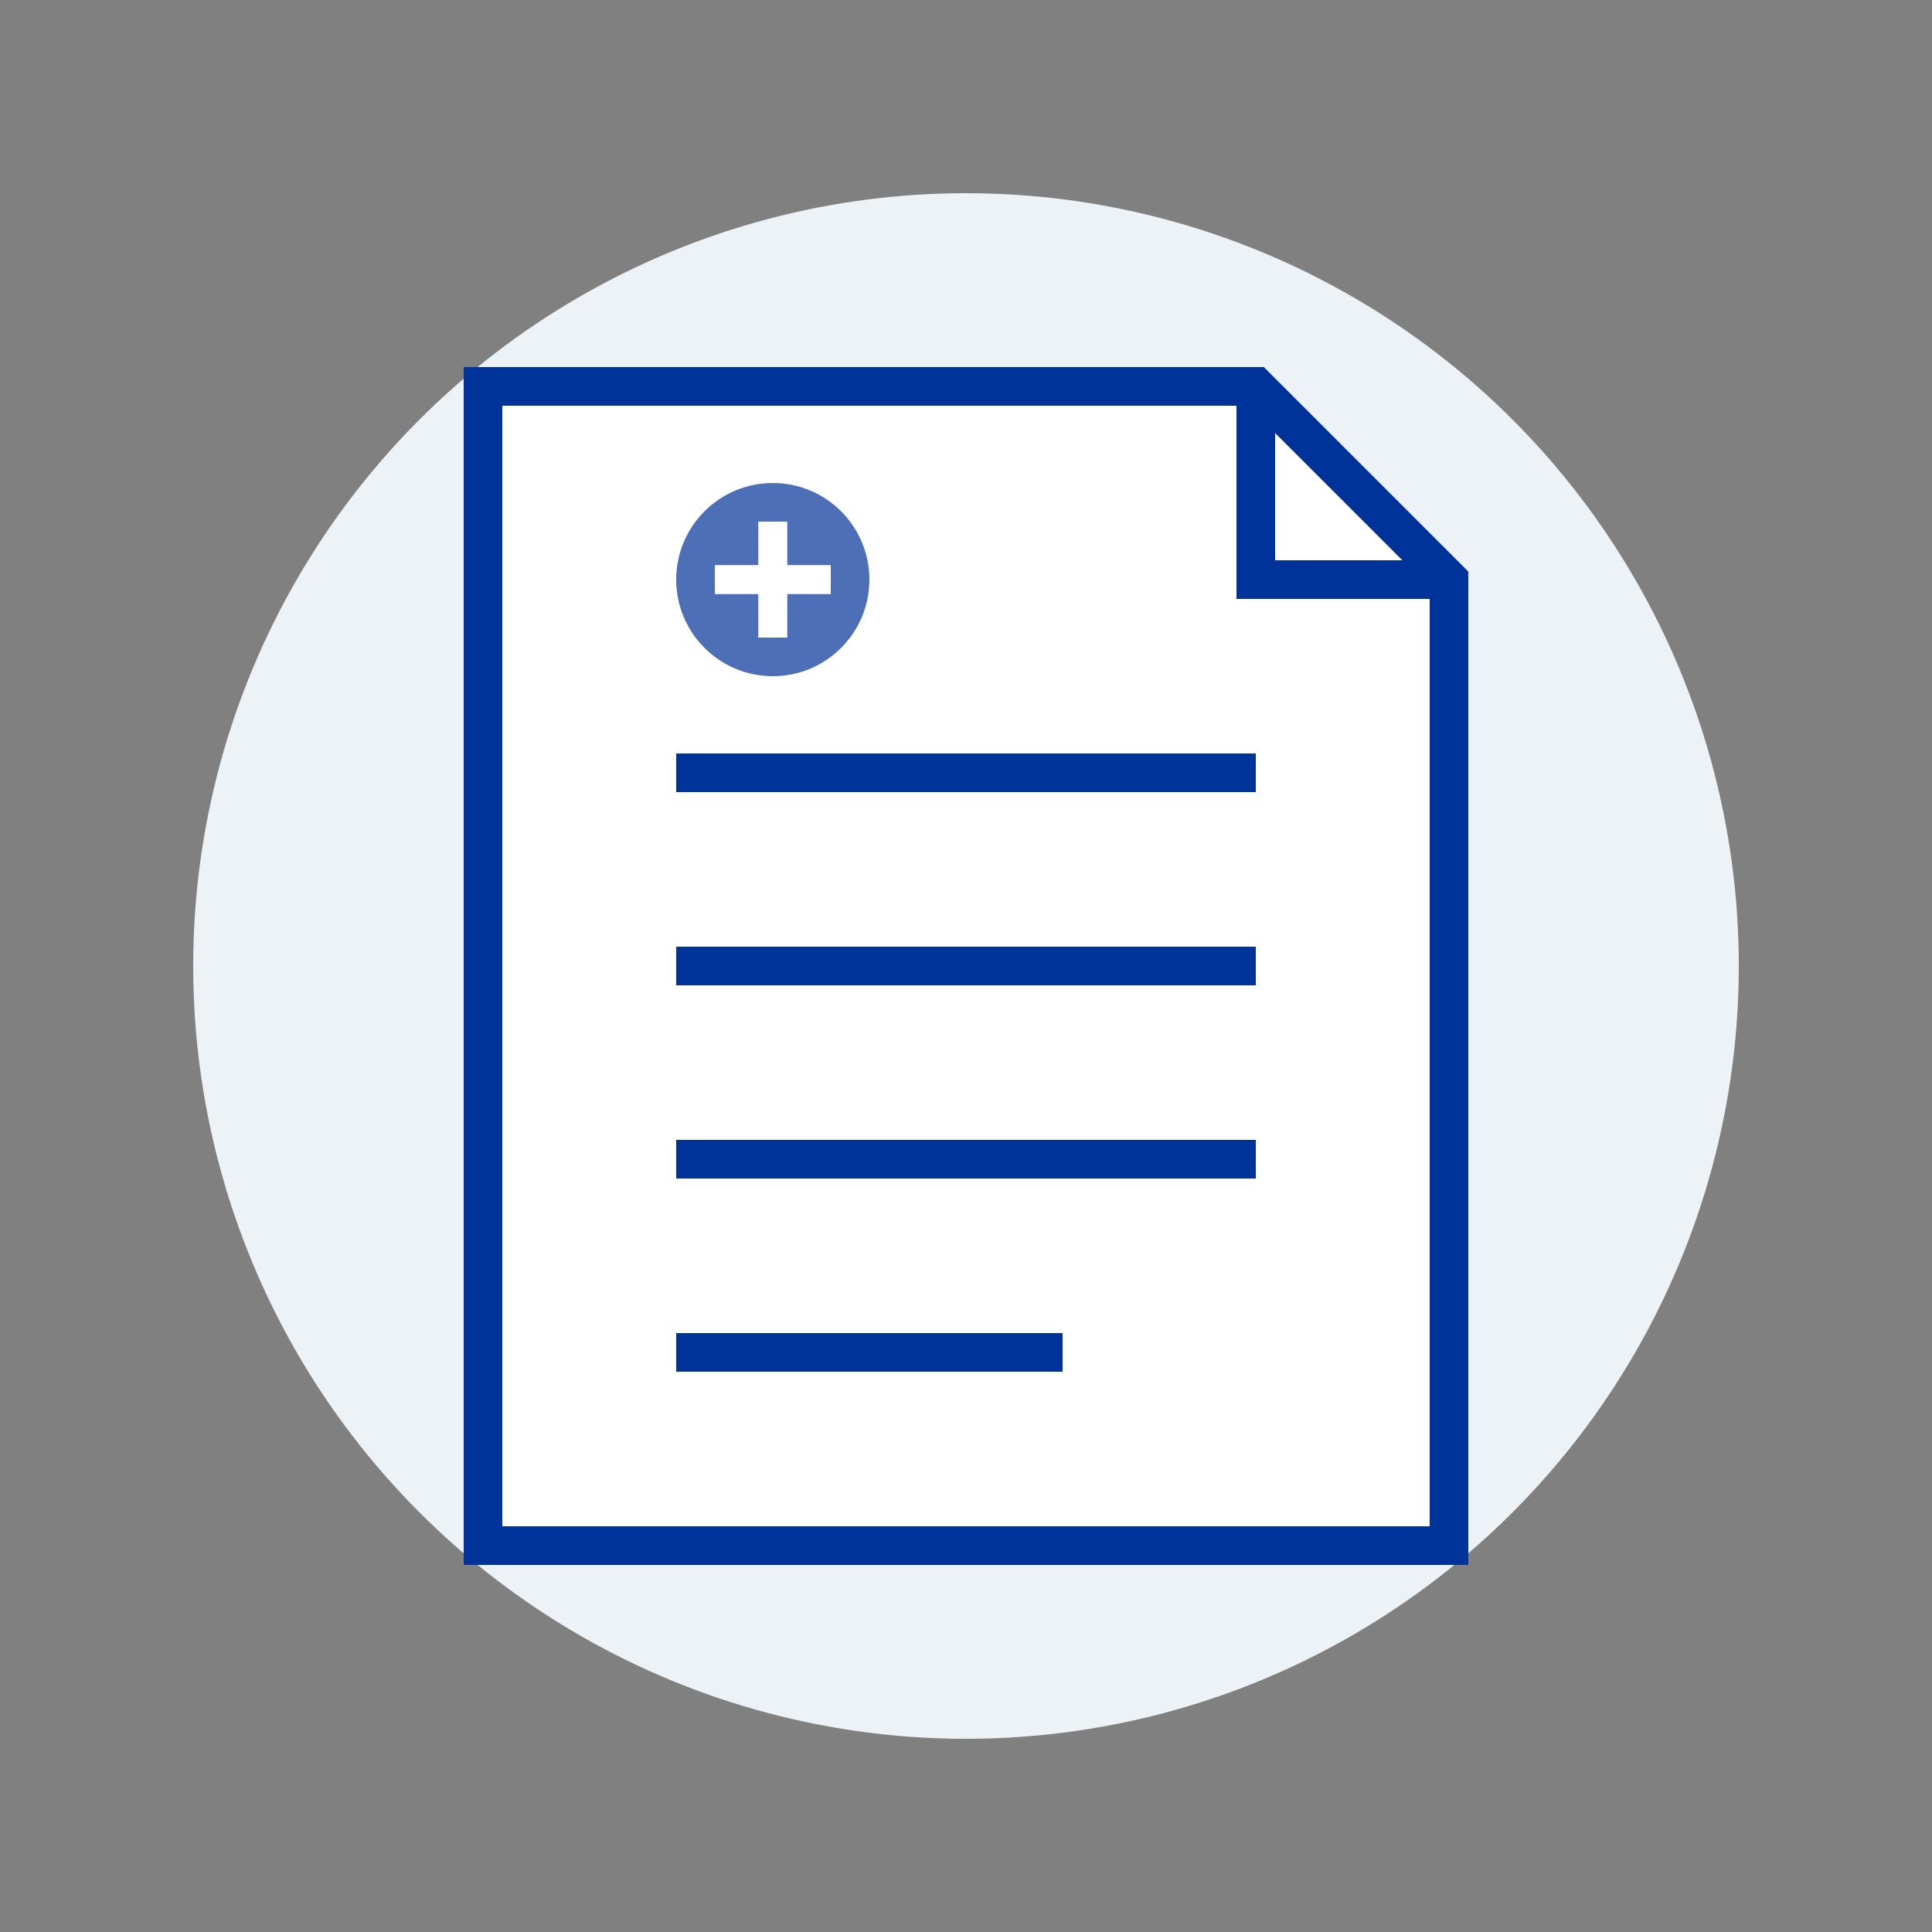
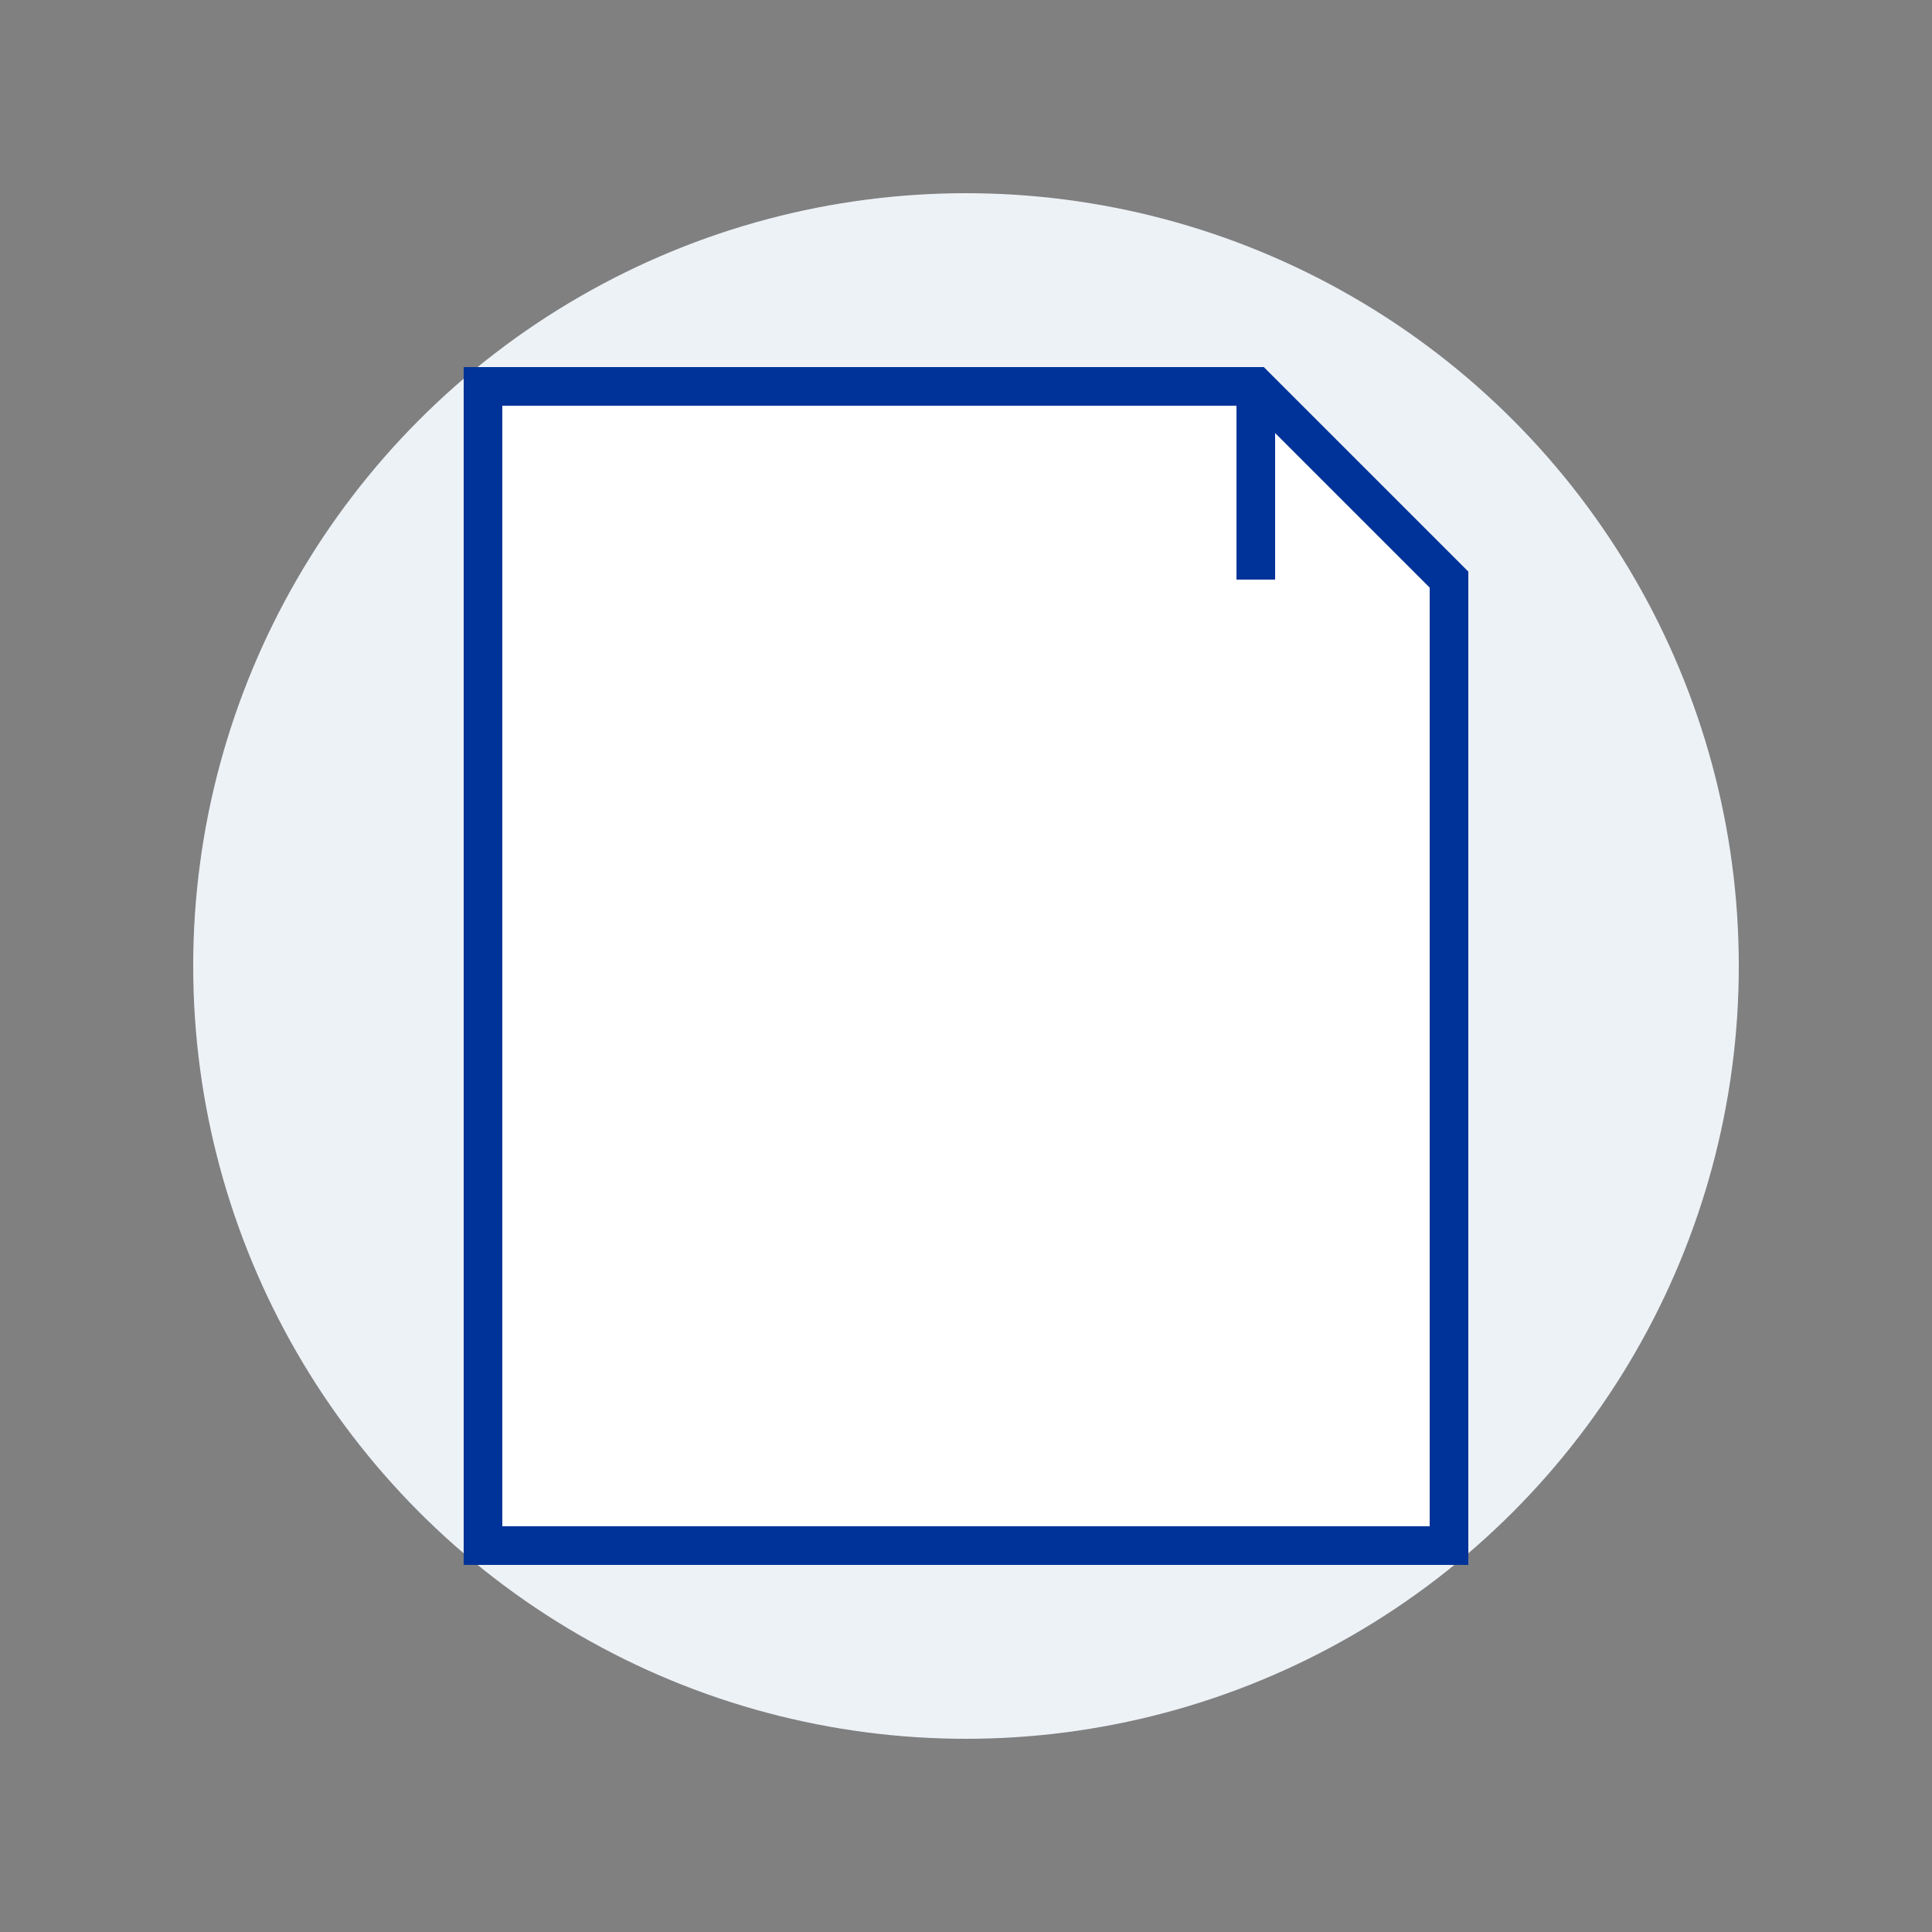
<svg xmlns="http://www.w3.org/2000/svg" width="100" height="100" viewBox="0 0 100 100">
  <rect x="0" y="0" width="100" height="100" fill="#808080" stroke="none" />
  <circle cx="50" cy="50" r="40" fill="#edf2f7" />
  <g transform="translate(25, 20)">
    <path d="M0 0 L40 0 L50 10 L50 60 L0 60 Z" fill="#ffffff" stroke="#003399" stroke-width="2" />
-     <path d="M40 0 L40 10 L50 10" fill="none" stroke="#003399" stroke-width="2" />
-     <line x1="10" y1="20" x2="40" y2="20" stroke="#003399" stroke-width="2" />
-     <line x1="10" y1="30" x2="40" y2="30" stroke="#003399" stroke-width="2" />
-     <line x1="10" y1="40" x2="40" y2="40" stroke="#003399" stroke-width="2" />
-     <line x1="10" y1="50" x2="30" y2="50" stroke="#003399" stroke-width="2" />
-     <circle cx="15" cy="10" r="5" fill="#003399" opacity="0.7" />
+     <path d="M40 0 L40 10 " fill="none" stroke="#003399" stroke-width="2" />
    <path d="M15 7 L15 13 M12 10 L18 10" stroke="#ffffff" stroke-width="1.5" />
  </g>
</svg>